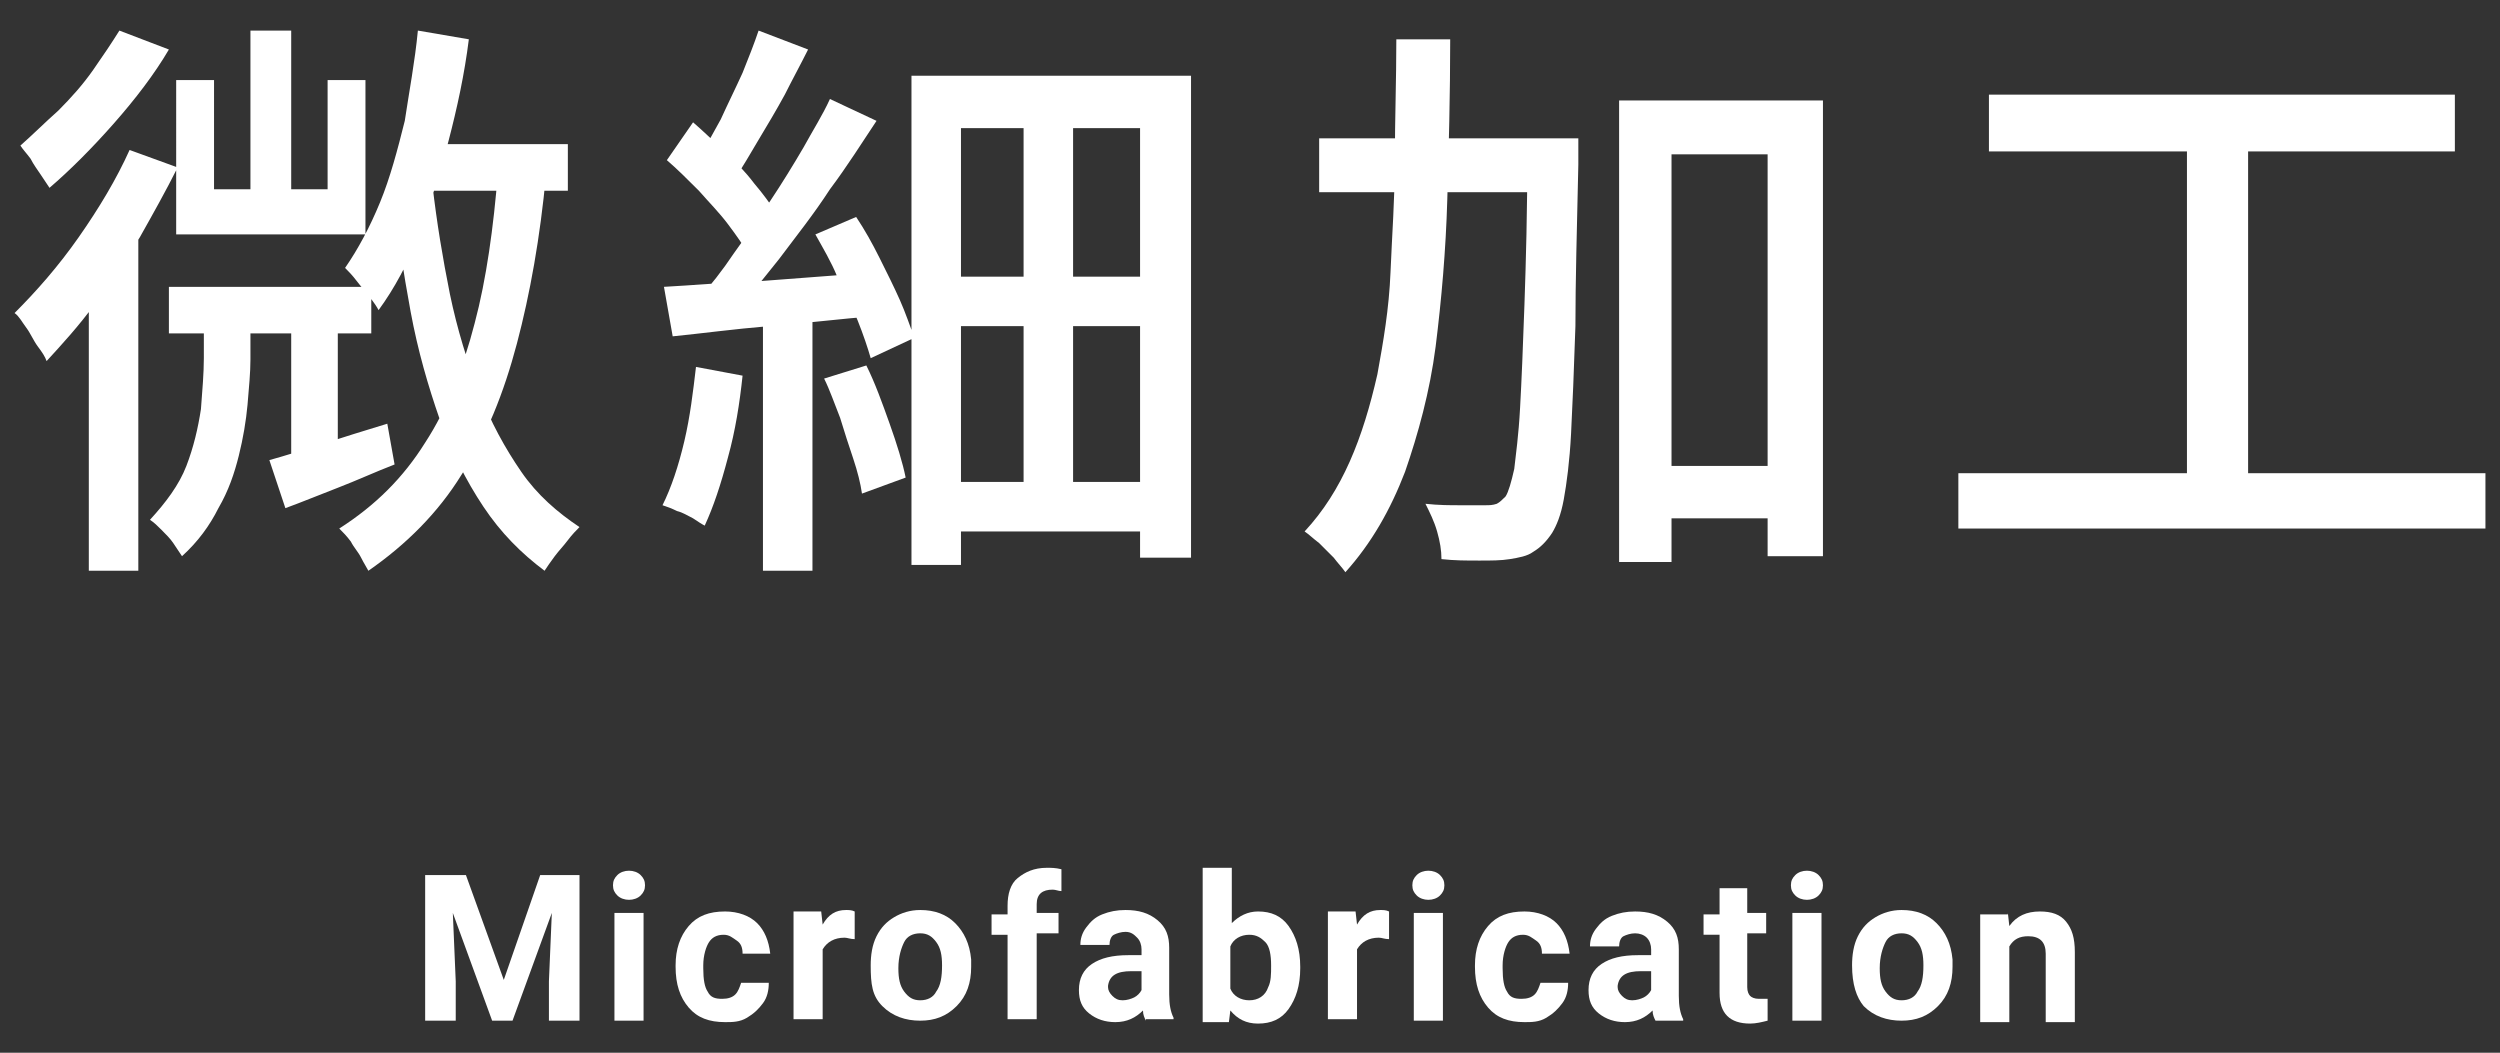
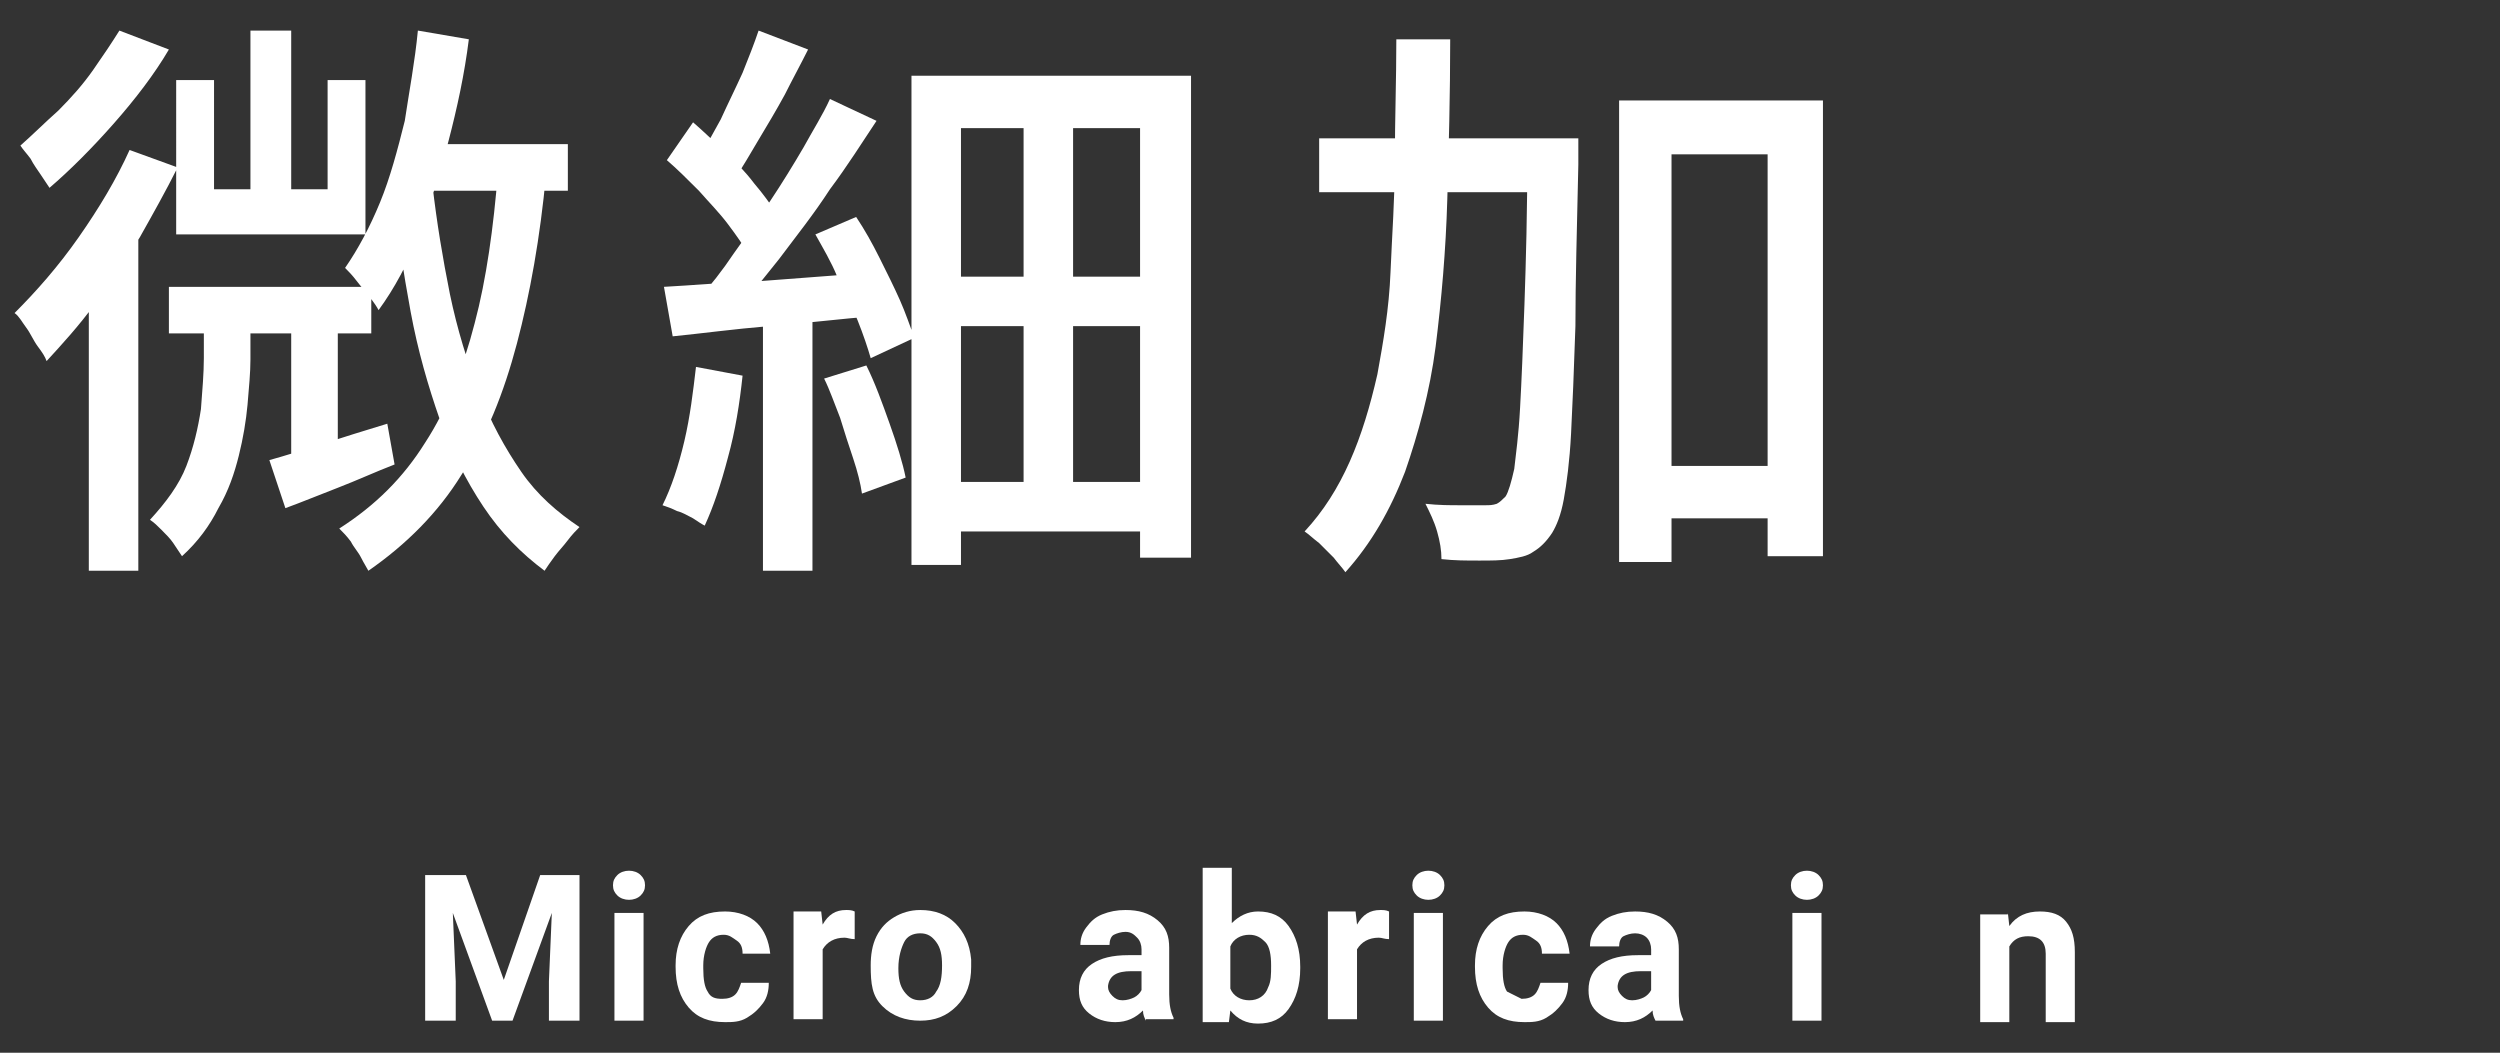
<svg xmlns="http://www.w3.org/2000/svg" version="1.1" id="a" x="0px" y="0px" viewBox="0 0 171.7 72.3" style="enable-background:new 0 0 171.7 72.3;" xml:space="preserve">
  <rect x="0" y="0" width="171.7" height="72.3" fill="#333333" stroke="none" />
  <style type="text/css">
	.st0{fill:#FFFFFF;}
</style>
  <g>
    <g>
      <g>
        <path class="st0" d="M8.9,10.3l3.3,1.2c-0.8,1.6-1.7,3.2-2.6,4.8c-1,1.6-2,3.2-3.1,4.6c-1.1,1.5-2.2,2.7-3.3,3.9     c-0.1-0.3-0.3-0.6-0.6-1c-0.3-0.4-0.5-0.9-0.8-1.3c-0.3-0.4-0.5-0.8-0.8-1C2.5,20,4,18.3,5.4,16.3C6.8,14.3,8,12.3,8.9,10.3z      M8.2,2.1l3.4,1.3c-1,1.7-2.3,3.4-3.8,5.1c-1.5,1.7-3,3.2-4.4,4.4c-0.2-0.3-0.4-0.6-0.6-0.9s-0.5-0.7-0.7-1.1     c-0.3-0.4-0.5-0.6-0.7-0.9C2.3,9.2,3.1,8.4,4,7.6c0.9-0.9,1.7-1.8,2.4-2.8C7.1,3.8,7.7,2.9,8.2,2.1z M6.1,18.2l3.4-3.4l0,0v24.4     H6.1V18.2z M14.1,21.7h3.1v3c0,0.9-0.1,1.9-0.2,3.1c-0.1,1.1-0.3,2.3-0.6,3.5c-0.3,1.2-0.7,2.4-1.4,3.6c-0.6,1.2-1.4,2.3-2.5,3.3     c-0.2-0.3-0.4-0.6-0.6-0.9c-0.2-0.3-0.5-0.6-0.8-0.9c-0.3-0.3-0.5-0.5-0.8-0.7c1.1-1.2,2-2.4,2.5-3.7c0.5-1.3,0.8-2.6,1-3.9     c0.1-1.3,0.2-2.5,0.2-3.5V21.7z M11.6,19.7h13.9v3.2H11.6V19.7z M12.2,5.5h2.5V13h7.8V5.5h2.6v10.6h-13V5.5z M17.1,2.1H20v12.7     h-2.8V2.1z M18.5,31.6c1.1-0.3,2.3-0.7,3.7-1.1c1.4-0.5,2.8-0.9,4.4-1.4l0.5,2.8c-1.3,0.5-2.6,1.1-3.9,1.6     c-1.3,0.5-2.5,1-3.6,1.4L18.5,31.6z M20,21.3h3.2v10.4L20,32.6V21.3z M34.2,11.8l3.3,0.2c-0.4,4.3-1.1,8.2-2,11.6s-2.1,6.4-3.8,9     c-1.6,2.6-3.8,4.8-6.4,6.6c-0.1-0.2-0.3-0.5-0.5-0.9s-0.5-0.7-0.7-1.1c-0.3-0.4-0.5-0.6-0.8-0.9c2.5-1.6,4.4-3.5,5.9-5.9     c1.5-2.3,2.6-5.1,3.4-8.2C33.4,19.2,33.9,15.6,34.2,11.8z M28.7,2.1l3.5,0.6c-0.3,2.4-0.8,4.7-1.4,7c-0.6,2.3-1.3,4.4-2,6.4     c-0.8,2-1.7,3.7-2.8,5.2c-0.1-0.2-0.3-0.5-0.6-0.9c-0.3-0.4-0.6-0.7-0.9-1.1c-0.3-0.4-0.6-0.7-0.8-0.9c0.9-1.3,1.7-2.8,2.4-4.5     c0.7-1.7,1.2-3.6,1.7-5.6C28.1,6.3,28.5,4.2,28.7,2.1z M29.7,12.7c0.3,2.6,0.7,5,1.2,7.5c0.5,2.4,1.2,4.7,2,6.7     c0.8,2.1,1.8,3.9,2.9,5.5c1.1,1.6,2.5,2.8,4,3.8c-0.2,0.2-0.5,0.5-0.8,0.9c-0.3,0.4-0.6,0.7-0.9,1.1s-0.5,0.7-0.7,1     c-1.6-1.2-3-2.6-4.2-4.4c-1.2-1.8-2.2-3.8-3-6c-0.8-2.3-1.5-4.7-2-7.4c-0.5-2.7-0.9-5.4-1.3-8.3L29.7,12.7z M29,9.9H39v3.2H27.6     L29,9.9z" />
        <path class="st0" d="M47.8,25.2l3.2,0.6c-0.2,1.9-0.5,3.8-1,5.6c-0.5,1.9-1,3.4-1.6,4.7c-0.2-0.1-0.5-0.3-0.8-0.5     c-0.4-0.2-0.7-0.4-1.1-0.5c-0.4-0.2-0.7-0.3-1-0.4c0.6-1.2,1.1-2.7,1.5-4.4S47.6,26.9,47.8,25.2z M45.6,19.7     c1.9-0.1,4.1-0.3,6.7-0.4c2.6-0.2,5.2-0.4,7.9-0.6l0,3c-2.5,0.2-4.9,0.5-7.4,0.7c-2.4,0.2-4.6,0.5-6.6,0.7L45.6,19.7z M45.8,11     l1.8-2.6c0.7,0.6,1.4,1.3,2.2,2c0.7,0.7,1.4,1.4,2,2.2c0.6,0.7,1.1,1.4,1.5,2l-1.9,2.9c-0.3-0.6-0.8-1.3-1.4-2.1     c-0.6-0.8-1.3-1.5-2-2.3C47.2,12.3,46.5,11.6,45.8,11z M52.1,2.1l3.4,1.3c-0.5,1-1.1,2.1-1.6,3.1c-0.6,1.1-1.2,2.1-1.8,3.1     c-0.6,1-1.1,1.9-1.6,2.6l-2.6-1.2c0.5-0.8,1-1.7,1.6-2.8c0.5-1.1,1-2.1,1.5-3.2C51.4,4,51.8,3,52.1,2.1z M57,6.8l3.2,1.5     c-1,1.5-2,3.1-3.2,4.7c-1.1,1.7-2.3,3.2-3.5,4.8c-1.2,1.5-2.3,2.9-3.3,4L48,20.5c0.8-0.9,1.6-1.9,2.4-3.1     c0.8-1.1,1.6-2.3,2.5-3.6c0.8-1.2,1.6-2.5,2.3-3.7C55.8,9,56.5,7.9,57,6.8z M52.4,21.3h3.4v17.9h-3.4V21.3z M56,16.1l2.8-1.2     c0.6,0.9,1.1,1.8,1.6,2.8c0.5,1,1,2,1.4,2.9c0.4,0.9,0.7,1.8,1,2.6l-3,1.4c-0.2-0.7-0.5-1.6-0.9-2.6c-0.4-1-0.9-2-1.4-3     C57.1,18,56.5,17,56,16.1z M56.6,26l2.9-0.9c0.6,1.2,1.1,2.6,1.6,4c0.5,1.4,0.9,2.7,1.1,3.7l-3,1.1c-0.1-0.7-0.3-1.5-0.6-2.4     c-0.3-0.9-0.6-1.8-0.9-2.8C57.3,27.7,57,26.8,56.6,26z M62.6,5.2h19.2v33.1h-3.5V8.8H66v30h-3.4V5.2z M64.5,19h15.3v3.4H64.5V19z      M64.5,33.1h15.2v3.4H64.5V33.1z M70.3,6.8h3.4v28.4h-3.4V6.8z" />
        <path class="st0" d="M95.9,2.7h3.7c0,3.8-0.1,7.5-0.2,11s-0.4,6.9-0.8,10.1c-0.4,3.1-1.2,6-2.1,8.6c-1,2.6-2.3,4.9-4.1,6.9     c-0.2-0.3-0.5-0.6-0.8-1c-0.3-0.3-0.7-0.7-1-1c-0.4-0.3-0.7-0.6-1-0.8c1.3-1.4,2.3-3,3.1-4.8c0.8-1.8,1.4-3.8,1.9-6     c0.4-2.2,0.8-4.5,0.9-7s0.3-5.1,0.3-7.8S95.9,5.5,95.9,2.7z M90.6,9.5h15v3.7h-15V9.5z M104.7,9.5h3.7c0,0.5,0,0.8,0,1.1     c0,0.3,0,0.5,0,0.7c-0.1,4.4-0.2,8.1-0.2,11.1c-0.1,3-0.2,5.5-0.3,7.4c-0.1,1.9-0.3,3.4-0.5,4.5c-0.2,1.1-0.5,1.8-0.8,2.3     c-0.4,0.6-0.8,1-1.3,1.3c-0.4,0.3-1,0.4-1.6,0.5c-0.6,0.1-1.3,0.1-2.1,0.1c-0.9,0-1.7,0-2.6-0.1c0-0.6-0.1-1.2-0.3-1.9     c-0.2-0.7-0.5-1.3-0.8-1.9c0.9,0.1,1.7,0.1,2.4,0.1c0.7,0,1.3,0,1.7,0c0.3,0,0.5,0,0.8-0.1c0.2-0.1,0.4-0.3,0.6-0.5     c0.2-0.3,0.4-1,0.6-1.9c0.1-0.9,0.3-2.3,0.4-4.2c0.1-1.8,0.2-4.2,0.3-7.1c0.1-2.9,0.2-6.4,0.2-10.6V9.5z M111.1,6.9h14.1v31.3     h-3.8V10.6h-6.6v28h-3.6V6.9z M112.9,32h10.6v3.6h-10.6V32z" />
-         <path class="st0" d="M134.5,32.5h36.2v3.8h-36.2V32.5z M136.6,6.5h32v3.9h-32V6.5z M150.2,8.6h4.2V34h-4.2V8.6z" />
      </g>
    </g>
    <g>
      <g>
        <path class="st0" d="M32,60.1l2.6,7.2l2.5-7.2h2.7v10h-2.1v-2.7l0.2-4.7l-2.7,7.4h-1.4l-2.7-7.4l0.2,4.7v2.7h-2.1v-10H32z" />
        <path class="st0" d="M42.1,60.8c0-0.3,0.1-0.5,0.3-0.7c0.2-0.2,0.5-0.3,0.8-0.3c0.3,0,0.6,0.1,0.8,0.3s0.3,0.4,0.3,0.7     c0,0.3-0.1,0.5-0.3,0.7s-0.5,0.3-0.8,0.3s-0.6-0.1-0.8-0.3C42.2,61.3,42.1,61.1,42.1,60.8z M44.2,70.1h-2v-7.4h2V70.1z" />
        <path class="st0" d="M49.6,68.6c0.4,0,0.7-0.1,0.9-0.3s0.3-0.5,0.4-0.8h1.9c0,0.5-0.1,1-0.4,1.4s-0.6,0.7-1.1,1s-1,0.3-1.5,0.3     c-1.1,0-1.9-0.3-2.5-1s-0.9-1.6-0.9-2.8v-0.1c0-1.1,0.3-2,0.9-2.7s1.4-1,2.5-1c0.9,0,1.7,0.3,2.2,0.8s0.8,1.2,0.9,2.1h-1.9     c0-0.4-0.1-0.7-0.4-0.9s-0.5-0.4-0.9-0.4c-0.5,0-0.8,0.2-1,0.5s-0.4,0.9-0.4,1.6v0.2c0,0.8,0.1,1.3,0.3,1.6     C48.8,68.5,49.1,68.6,49.6,68.6z" />
        <path class="st0" d="M58.7,64.5c-0.3,0-0.5-0.1-0.7-0.1c-0.7,0-1.2,0.3-1.5,0.8v4.8h-2v-7.4h1.9l0.1,0.9c0.4-0.7,0.9-1,1.6-1     c0.2,0,0.4,0,0.6,0.1L58.7,64.5z" />
        <path class="st0" d="M59.8,66.3c0-0.7,0.1-1.4,0.4-2s0.7-1,1.2-1.3s1.1-0.5,1.8-0.5c1,0,1.8,0.3,2.4,0.9s1,1.4,1.1,2.5l0,0.5     c0,1.1-0.3,2-1,2.7s-1.5,1-2.5,1s-1.9-0.3-2.6-1S59.8,67.6,59.8,66.3L59.8,66.3z M61.7,66.5c0,0.7,0.1,1.2,0.4,1.6     c0.3,0.4,0.6,0.6,1.1,0.6c0.5,0,0.9-0.2,1.1-0.6c0.3-0.4,0.4-1,0.4-1.8c0-0.7-0.1-1.2-0.4-1.6s-0.6-0.6-1.1-0.6     c-0.5,0-0.9,0.2-1.1,0.6S61.7,65.7,61.7,66.5z" />
-         <path class="st0" d="M69.2,70.1v-5.9h-1.1v-1.4h1.1v-0.6c0-0.8,0.2-1.5,0.7-1.9s1.1-0.7,2-0.7c0.3,0,0.6,0,1,0.1l0,1.5     c-0.2,0-0.4-0.1-0.6-0.1c-0.7,0-1.1,0.3-1.1,1v0.6h1.5v1.4h-1.5v5.9H69.2z" />
        <path class="st0" d="M78.7,70.1c-0.1-0.2-0.2-0.4-0.2-0.7c-0.5,0.5-1.1,0.8-1.9,0.8c-0.7,0-1.3-0.2-1.8-0.6s-0.7-0.9-0.7-1.6     c0-0.8,0.3-1.4,0.9-1.8s1.4-0.6,2.5-0.6h0.9v-0.4c0-0.3-0.1-0.6-0.3-0.8S77.7,64,77.3,64c-0.3,0-0.6,0.1-0.8,0.2     s-0.3,0.4-0.3,0.7h-2c0-0.4,0.1-0.8,0.4-1.2s0.6-0.7,1.1-0.9s1-0.3,1.6-0.3c0.9,0,1.6,0.2,2.2,0.7s0.8,1.1,0.8,1.9v3.2     c0,0.7,0.1,1.2,0.3,1.6v0.1H78.7z M77.1,68.7c0.3,0,0.6-0.1,0.8-0.2s0.4-0.3,0.5-0.5v-1.3h-0.7c-1,0-1.5,0.3-1.6,1l0,0.1     c0,0.2,0.1,0.4,0.3,0.6S76.8,68.7,77.1,68.7z" />
        <path class="st0" d="M89.3,66.5c0,1.2-0.3,2.1-0.8,2.8s-1.2,1-2.1,1c-0.8,0-1.4-0.3-1.9-0.9l-0.1,0.8h-1.8V59.6h2v3.8     c0.5-0.5,1.1-0.8,1.8-0.8c0.9,0,1.6,0.3,2.1,1s0.8,1.6,0.8,2.8V66.5z M87.3,66.3c0-0.7-0.1-1.3-0.4-1.6s-0.6-0.5-1.1-0.5     c-0.6,0-1.1,0.3-1.3,0.8v2.9c0.2,0.5,0.7,0.8,1.3,0.8c0.6,0,1.1-0.3,1.3-0.9C87.3,67.4,87.3,66.9,87.3,66.3z" />
        <path class="st0" d="M95.4,64.5c-0.3,0-0.5-0.1-0.7-0.1c-0.7,0-1.2,0.3-1.5,0.8v4.8h-2v-7.4h1.9l0.1,0.9c0.4-0.7,0.9-1,1.6-1     c0.2,0,0.4,0,0.6,0.1L95.4,64.5z" />
        <path class="st0" d="M97,60.8c0-0.3,0.1-0.5,0.3-0.7s0.5-0.3,0.8-0.3c0.3,0,0.6,0.1,0.8,0.3s0.3,0.4,0.3,0.7     c0,0.3-0.1,0.5-0.3,0.7s-0.5,0.3-0.8,0.3s-0.6-0.1-0.8-0.3S97,61.1,97,60.8z M99.1,70.1h-2v-7.4h2V70.1z" />
-         <path class="st0" d="M104.5,68.6c0.4,0,0.7-0.1,0.9-0.3s0.3-0.5,0.4-0.8h1.9c0,0.5-0.1,1-0.4,1.4s-0.6,0.7-1.1,1s-1,0.3-1.5,0.3     c-1.1,0-1.9-0.3-2.5-1s-0.9-1.6-0.9-2.8v-0.1c0-1.1,0.3-2,0.9-2.7s1.4-1,2.5-1c0.9,0,1.7,0.3,2.2,0.8s0.8,1.2,0.9,2.1h-1.9     c0-0.4-0.1-0.7-0.4-0.9s-0.5-0.4-0.9-0.4c-0.5,0-0.8,0.2-1,0.5s-0.4,0.9-0.4,1.6v0.2c0,0.8,0.1,1.3,0.3,1.6     C103.7,68.5,104,68.6,104.5,68.6z" />
+         <path class="st0" d="M104.5,68.6c0.4,0,0.7-0.1,0.9-0.3s0.3-0.5,0.4-0.8h1.9c0,0.5-0.1,1-0.4,1.4s-0.6,0.7-1.1,1s-1,0.3-1.5,0.3     c-1.1,0-1.9-0.3-2.5-1s-0.9-1.6-0.9-2.8v-0.1c0-1.1,0.3-2,0.9-2.7s1.4-1,2.5-1c0.9,0,1.7,0.3,2.2,0.8s0.8,1.2,0.9,2.1h-1.9     c0-0.4-0.1-0.7-0.4-0.9s-0.5-0.4-0.9-0.4c-0.5,0-0.8,0.2-1,0.5s-0.4,0.9-0.4,1.6v0.2c0,0.8,0.1,1.3,0.3,1.6     z" />
        <path class="st0" d="M113.7,70.1c-0.1-0.2-0.2-0.4-0.2-0.7c-0.5,0.5-1.1,0.8-1.9,0.8c-0.7,0-1.3-0.2-1.8-0.6s-0.7-0.9-0.7-1.6     c0-0.8,0.3-1.4,0.9-1.8s1.4-0.6,2.5-0.6h0.9v-0.4c0-0.3-0.1-0.6-0.3-0.8s-0.5-0.3-0.8-0.3c-0.3,0-0.6,0.1-0.8,0.2     s-0.3,0.4-0.3,0.7h-2c0-0.4,0.1-0.8,0.4-1.2s0.6-0.7,1.1-0.9s1-0.3,1.6-0.3c0.9,0,1.6,0.2,2.2,0.7s0.8,1.1,0.8,1.9v3.2     c0,0.7,0.1,1.2,0.3,1.6v0.1H113.7z M112.1,68.7c0.3,0,0.6-0.1,0.8-0.2s0.4-0.3,0.5-0.5v-1.3h-0.7c-1,0-1.5,0.3-1.6,1l0,0.1     c0,0.2,0.1,0.4,0.3,0.6S111.8,68.7,112.1,68.7z" />
-         <path class="st0" d="M120,60.9v1.8h1.3v1.4H120v3.7c0,0.3,0.1,0.5,0.2,0.6s0.3,0.2,0.6,0.2c0.2,0,0.4,0,0.6,0v1.5     c-0.4,0.1-0.8,0.2-1.2,0.2c-1.4,0-2.1-0.7-2.1-2.1v-4h-1.1v-1.4h1.1v-1.8H120z" />
        <path class="st0" d="M123,60.8c0-0.3,0.1-0.5,0.3-0.7s0.5-0.3,0.8-0.3c0.3,0,0.6,0.1,0.8,0.3s0.3,0.4,0.3,0.7     c0,0.3-0.1,0.5-0.3,0.7s-0.5,0.3-0.8,0.3s-0.6-0.1-0.8-0.3S123,61.1,123,60.8z M125.1,70.1h-2v-7.4h2V70.1z" />
-         <path class="st0" d="M127.2,66.3c0-0.7,0.1-1.4,0.4-2s0.7-1,1.2-1.3s1.1-0.5,1.8-0.5c1,0,1.8,0.3,2.4,0.9s1,1.4,1.1,2.5l0,0.5     c0,1.1-0.3,2-1,2.7s-1.5,1-2.5,1s-1.9-0.3-2.6-1C127.5,68.5,127.2,67.6,127.2,66.3L127.2,66.3z M129.1,66.5     c0,0.7,0.1,1.2,0.4,1.6c0.3,0.4,0.6,0.6,1.1,0.6c0.5,0,0.9-0.2,1.1-0.6c0.3-0.4,0.4-1,0.4-1.8c0-0.7-0.1-1.2-0.4-1.6     s-0.6-0.6-1.1-0.6c-0.5,0-0.9,0.2-1.1,0.6S129.1,65.7,129.1,66.5z" />
        <path class="st0" d="M137.9,62.7l0.1,0.9c0.5-0.7,1.2-1,2.1-1c0.8,0,1.4,0.2,1.8,0.7s0.6,1.1,0.6,2.1v4.8h-2v-4.7     c0-0.4-0.1-0.7-0.3-0.9s-0.5-0.3-0.9-0.3c-0.6,0-1,0.2-1.3,0.7v5.2h-2v-7.4H137.9z" />
      </g>
    </g>
  </g>
</svg>